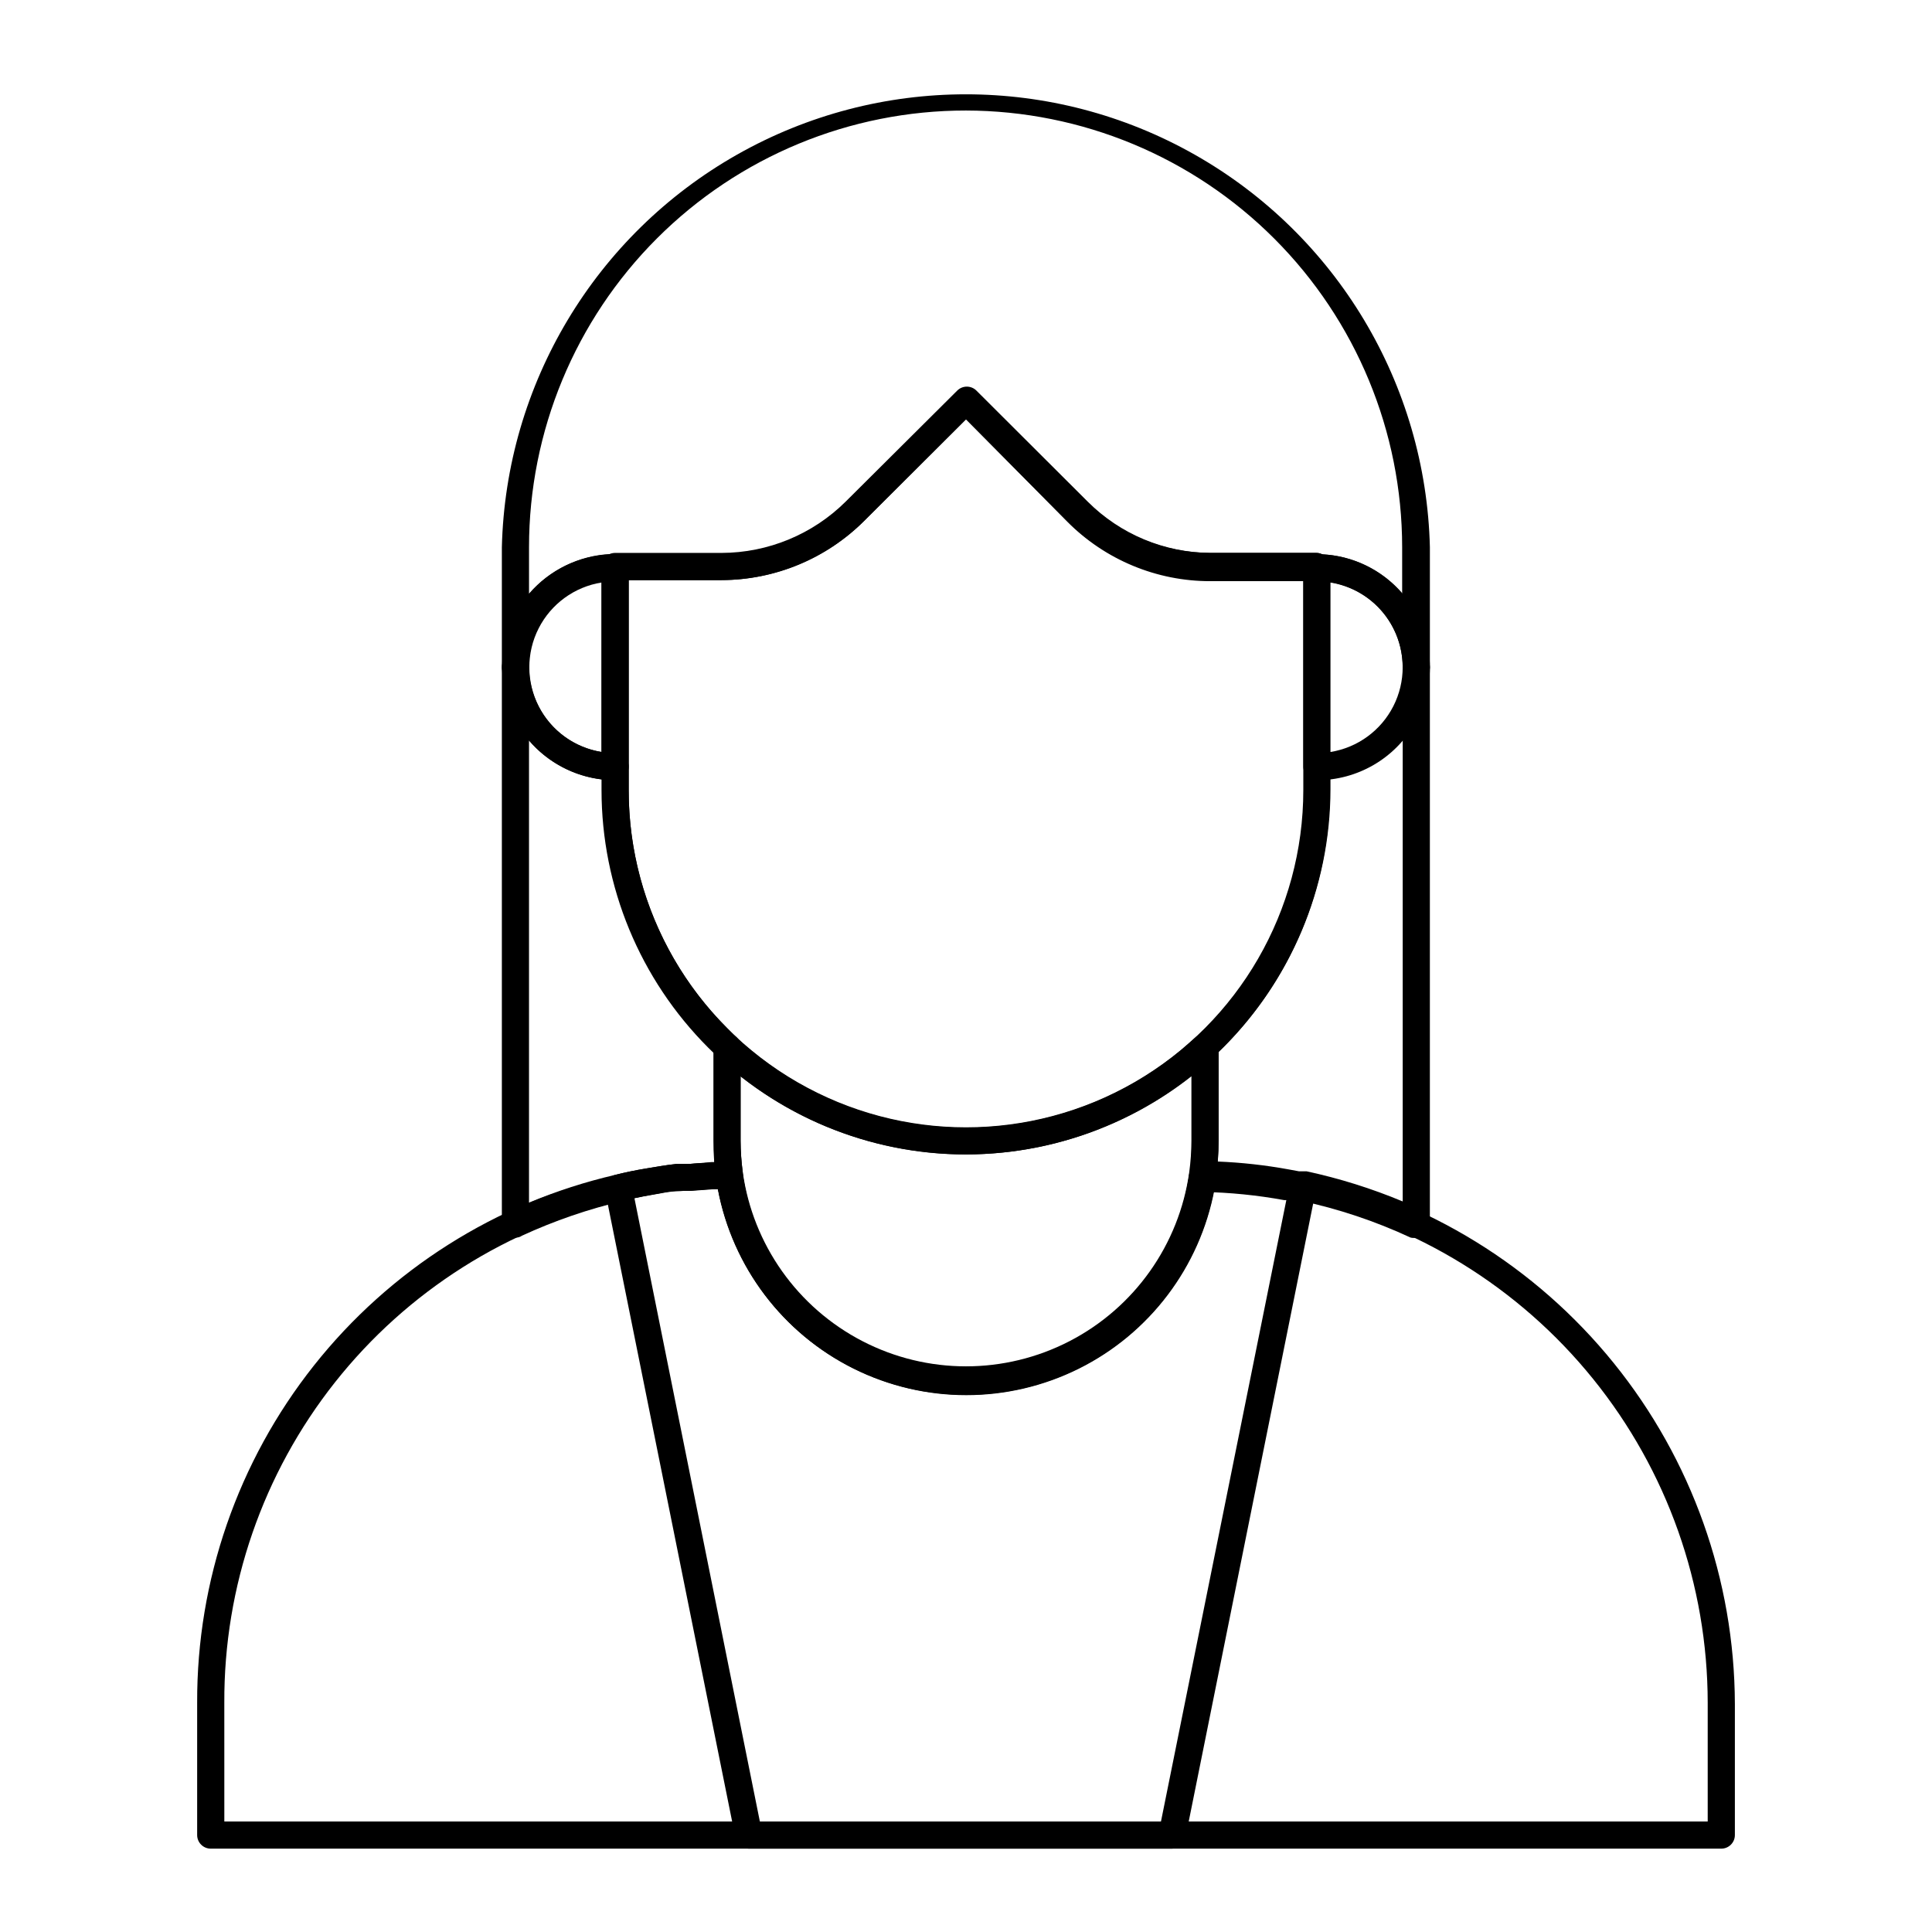
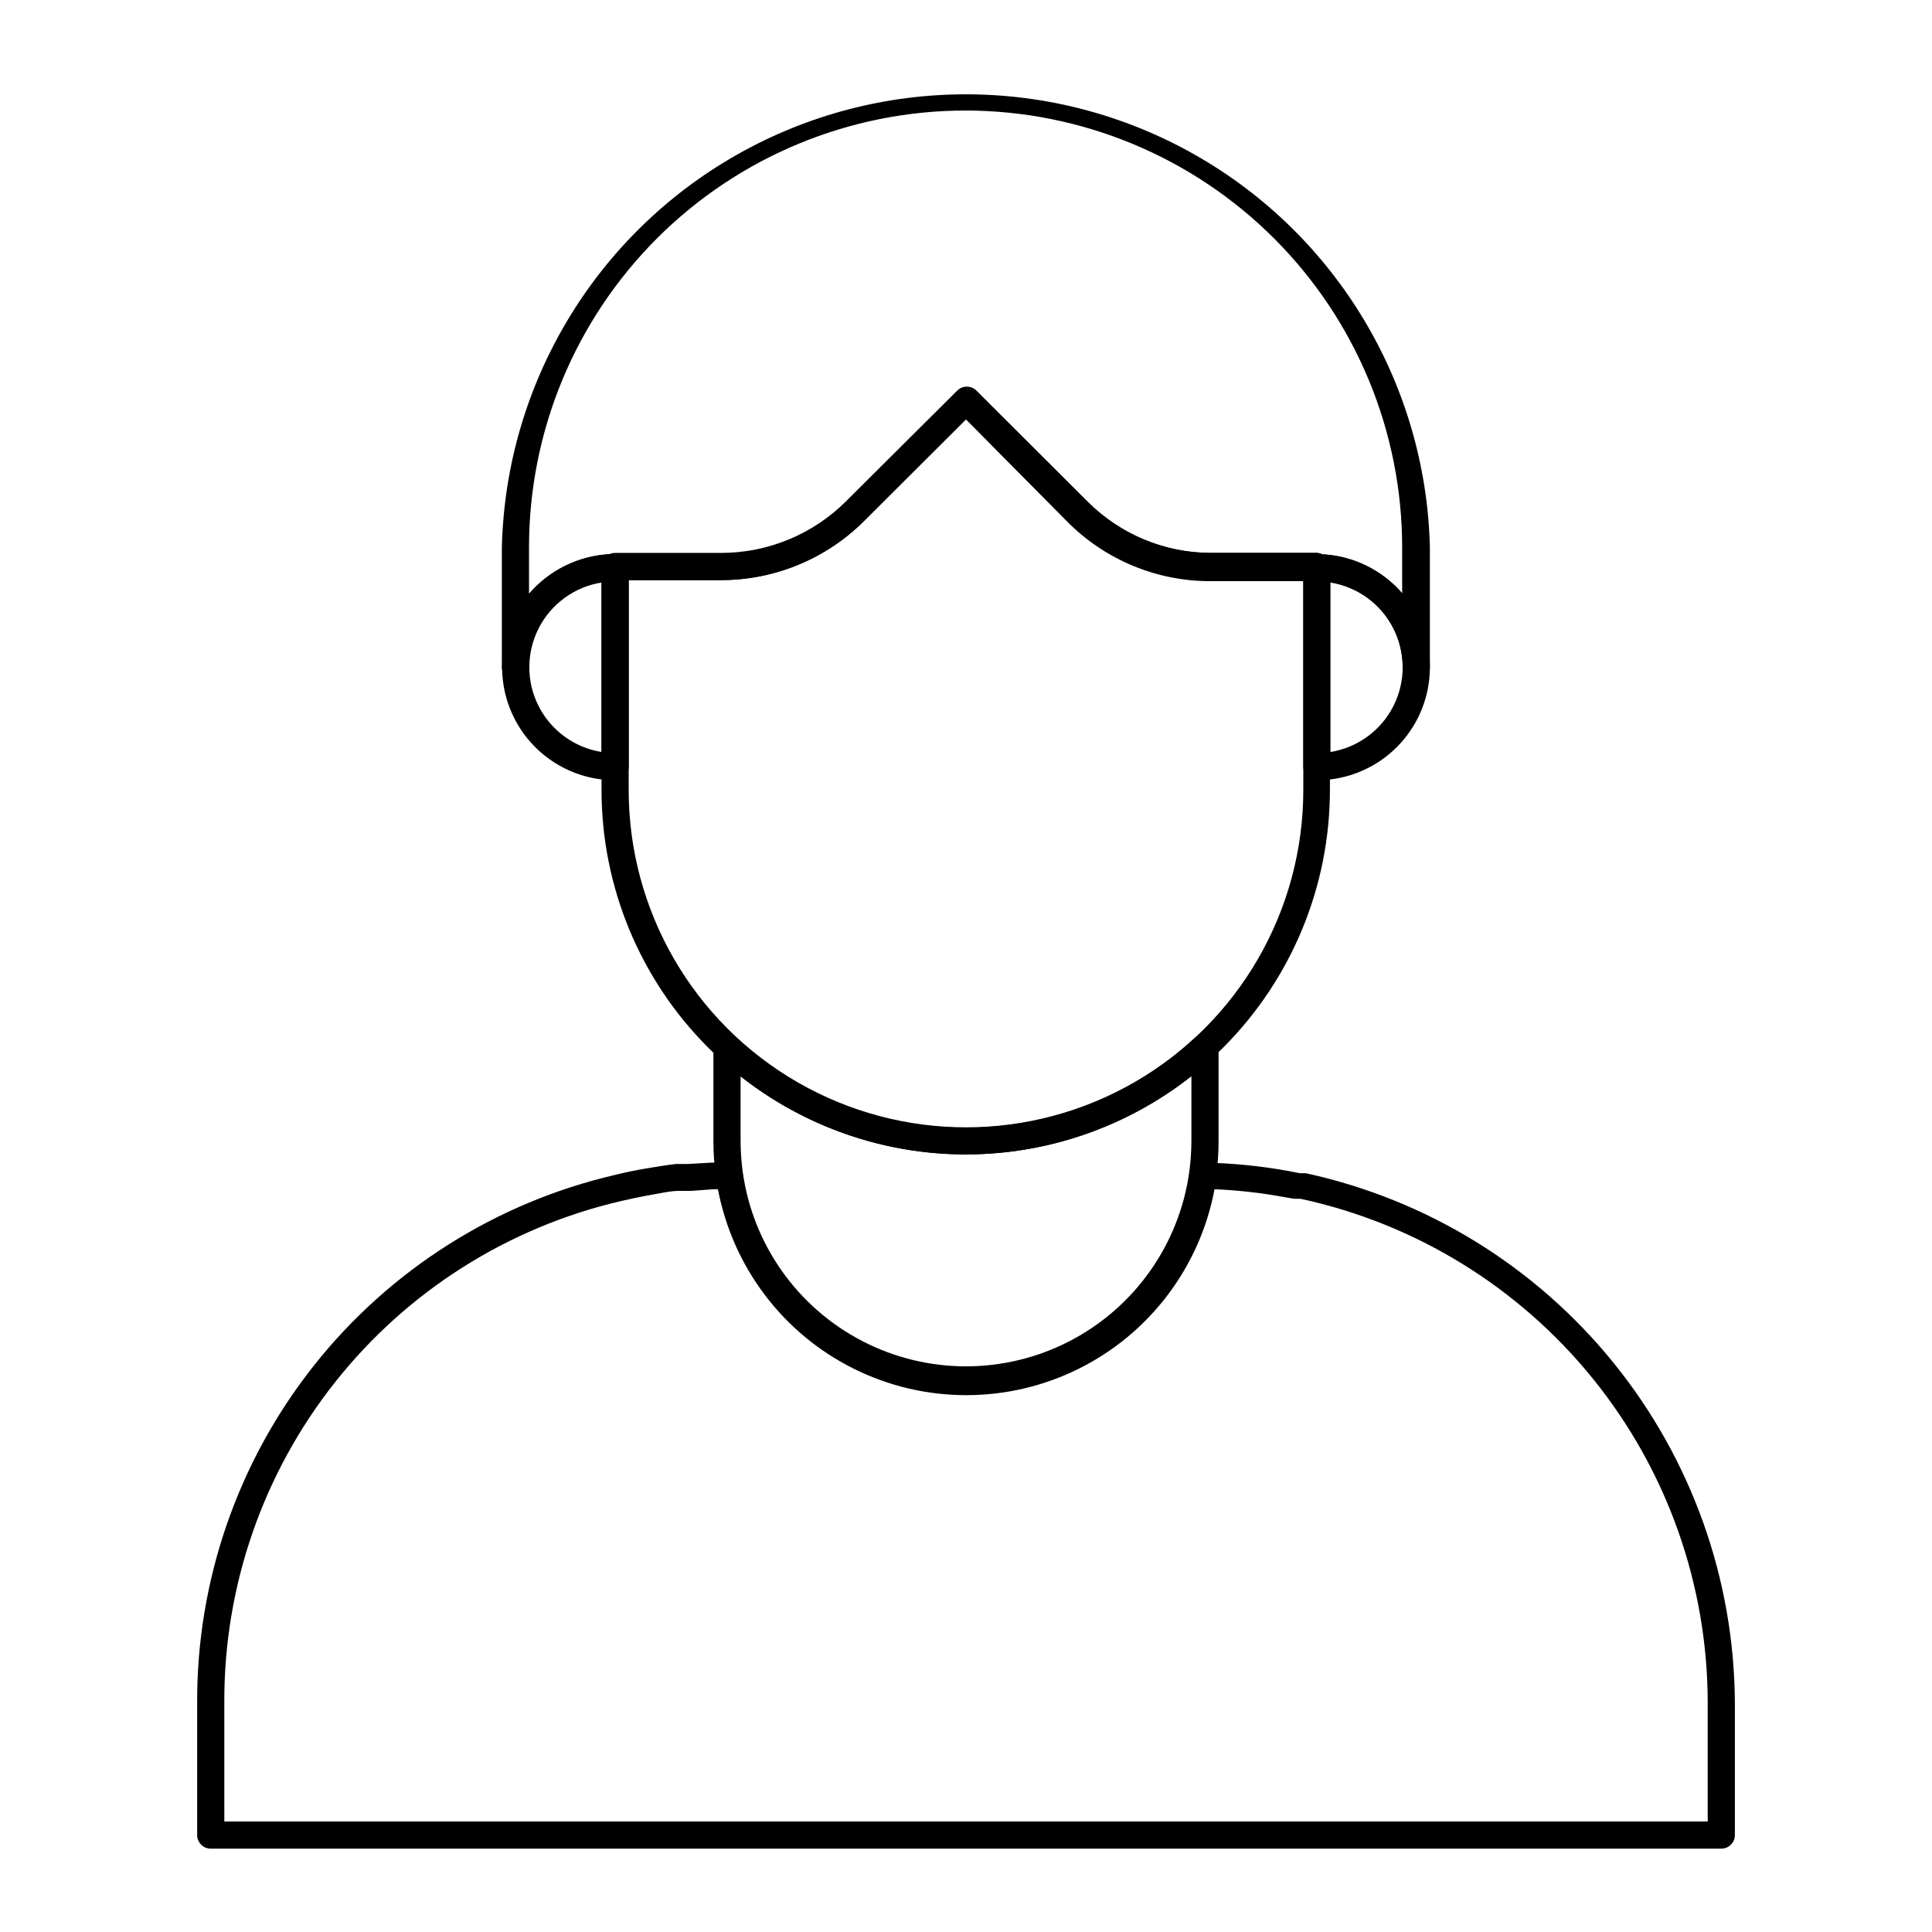
<svg xmlns="http://www.w3.org/2000/svg" fill="#000000" width="800px" height="800px" version="1.1" viewBox="144 144 512 512">
  <g>
-     <path d="m280.74 471.97c-0.973 0.02-1.914-0.352-2.617-1.023-0.699-0.676-1.105-1.602-1.125-2.578v-147.54c0-1.988 1.613-3.598 3.598-3.598 1.988 0 3.602 1.609 3.602 3.598 0.02 6.039 2.43 11.824 6.707 16.086 4.277 4.266 10.07 6.656 16.105 6.656 0.957 0 1.871 0.379 2.547 1.055 0.676 0.676 1.055 1.59 1.055 2.547v6.191-0.004c-0.055 23.719 9.379 46.473 26.195 63.191 0.719 0.719 1.441 1.512 2.305 2.231v0.004c0.727 0.695 1.141 1.656 1.152 2.66v24.902c0.02 2.793 0.211 5.582 0.574 8.352 0.117 1.016-0.195 2.031-0.863 2.805-0.699 0.773-1.691 1.215-2.734 1.223l-13.098 0.938c-2.664 0-5.254 0.648-7.844 1.078-2.59 0.434-4.894 0.938-7.199 1.512-9.211 2.168-18.18 5.254-26.773 9.215-0.465 0.328-1.016 0.504-1.586 0.504zm3.453-131.57v122.36l0.004-0.004c7.422-3.008 15.078-5.414 22.887-7.195l7.988-1.582c2.664-0.504 5.398-0.938 8.203-1.223l9.285-0.793h0.719v-5.324l0.004-23.609-1.367-1.441c-18.137-18.07-28.316-42.629-28.289-68.23v-2.809 0.004c-7.539-0.871-14.477-4.547-19.43-10.293z" />
    <path d="m519.33 324.43c-1.984 0-3.598-1.609-3.598-3.598 0-6.039-2.394-11.832-6.656-16.105-4.262-4.277-10.047-6.691-16.086-6.711-0.477 0.109-0.965 0.109-1.441 0h-26.773c-14.238 0.023-27.898-5.652-37.93-15.762l-26.844-27.133-26.988 26.918h-0.004c-10.016 10.031-23.609 15.676-37.785 15.691h-26.918c-0.422 0.113-0.871 0.113-1.297 0-6.098 0-11.945 2.441-16.234 6.781-4.285 4.344-6.656 10.219-6.578 16.32 0 1.988-1.613 3.598-3.602 3.598-1.984 0-3.598-1.609-3.598-3.598v-31.812c1.047-43.223 24.711-82.723 62.328-104.04 37.617-21.316 83.66-21.316 121.28 0 37.617 21.316 61.281 60.816 62.328 104.04v31.812c0 0.953-0.379 1.871-1.055 2.547-0.676 0.672-1.59 1.051-2.547 1.051zm-119.33-151.14c-30.707-0.02-60.164 12.164-81.883 33.871s-33.922 51.152-33.922 81.859v12.309c5.453-6.312 13.258-10.113 21.59-10.508 0.453-0.074 0.914-0.074 1.367 0h28.07c12.363 0.043 24.23-4.856 32.965-13.602l29.508-29.363v-0.004c0.652-0.695 1.566-1.09 2.519-1.09s1.867 0.395 2.519 1.09l29.508 29.363v0.004c8.68 8.527 20.363 13.309 32.531 13.312h28.07c0.523 0 1.043 0.121 1.512 0.359 8.219 0.383 15.91 4.164 21.23 10.438v-12.309c-0.02-30.664-12.199-60.066-33.867-81.762-21.668-21.695-51.059-33.914-81.719-33.969z" />
-     <path d="m519.33 471.97c-0.492 0.129-1.016 0.129-1.512 0-9.363-4.356-19.191-7.637-29.293-9.789v-3.672l-0.719 3.527h-3.527c-7.125-1.301-14.348-2.023-21.59-2.16-1.035-0.02-2.008-0.492-2.664-1.293-0.648-0.785-0.934-1.805-0.793-2.809 0.375-2.742 0.566-5.508 0.578-8.277v-21.594 0.004c-1.176-1.516-0.988-3.68 0.43-4.969 18.664-16.922 29.305-40.949 29.293-66.141v-6.191c0-1.988 1.613-3.598 3.602-3.598 6.258-0.047 12.219-2.664 16.492-7.238 4.273-4.57 6.481-10.699 6.106-16.945 0-1.988 1.613-3.598 3.598-3.598 1.988 0 3.602 1.609 3.602 3.598v147.4c-0.004 1.223-0.629 2.359-1.656 3.019-0.551 0.449-1.234 0.699-1.945 0.723zm-52.613-20.152h0.004c6.301 0.254 12.578 0.953 18.785 2.086l2.734 0.504h2.016c8.719 1.875 17.246 4.551 25.477 7.988v-122.36 0.004c-4.852 5.723-11.691 9.398-19.145 10.289v2.809c-0.027 26.262-10.73 51.387-29.652 69.598v23.391c0 2.016-0.074 3.742-0.215 5.543z" />
    <path d="m600.16 633.91h-400.31c-1.988 0-3.602-1.609-3.602-3.598v-35.051c-0.113-32.434 10.789-63.941 30.926-89.359 20.141-25.422 48.316-43.25 79.914-50.559 2.59-0.648 5.324-1.223 7.988-1.656 2.664-0.434 5.398-0.938 8.133-1.223h3.168l6.262-0.359h4.68-0.004c1.781 0.02 3.281 1.336 3.527 3.098 2.684 19.188 14.508 35.887 31.723 44.785 17.211 8.902 37.668 8.902 54.883 0 17.211-8.898 29.035-25.598 31.719-44.785 0.379-1.719 1.844-2.977 3.598-3.098 7.629 0.121 15.238 0.867 22.746 2.234l2.949 0.574h1.582c32.141 6.984 60.93 24.73 81.609 50.305 20.68 25.574 32.008 57.441 32.109 90.328v34.766c0 1.988-1.613 3.598-3.598 3.598zm-396.71-7.199h393.11v-31.449c-0.023-31.25-10.746-61.551-30.391-85.855-19.645-24.305-47.016-41.148-77.566-47.727h-1.656l-2.59-0.434c-6.109-1.133-12.289-1.828-18.496-2.086-3.875 20.613-17.188 38.223-35.969 47.566-18.781 9.34-40.852 9.34-59.633 0-18.777-9.344-32.094-26.953-35.965-47.566h-1.223l-5.902 0.434h-3.094c-2.519 0-5.109 0.648-7.629 1.078-2.519 0.434-5.184 1.008-7.699 1.582h-0.004c-30.035 6.941-56.82 23.887-75.953 48.055-19.137 24.168-29.48 54.125-29.344 84.953z" />
-     <path d="m454.55 633.91h-112.13c-1.711 0-3.188-1.203-3.527-2.879l-34.547-171.51c-0.359-1.898 0.848-3.742 2.734-4.176 2.59-0.648 5.324-1.223 7.988-1.656 2.664-0.434 5.398-0.938 8.133-1.223h3.168l6.262-0.359h4.68-0.004c1.781 0.02 3.281 1.336 3.527 3.098 2.684 19.188 14.508 35.887 31.723 44.785 17.211 8.902 37.668 8.902 54.883 0 17.211-8.898 29.035-25.598 31.719-44.785 0.379-1.719 1.844-2.977 3.598-3.098 7.629 0.121 15.238 0.867 22.746 2.234l2.949 0.574h1.582c0.707 0.199 1.348 0.57 1.871 1.078 0.805 0.844 1.129 2.035 0.863 3.168l-34.617 171.87c-0.371 1.688-1.871 2.887-3.598 2.879zm-109.18-7.199h106.3l33.395-165.54h-0.793v0.004c-6.106-1.133-12.289-1.832-18.496-2.086-3.875 20.613-17.188 38.219-35.965 47.562-18.781 9.344-40.855 9.344-59.633 0-18.781-9.344-32.094-26.949-35.969-47.562h-1.223l-5.902 0.434h-3.094c-2.519 0-5.109 0.648-7.629 1.078l-4.246 0.863z" />
    <path d="m400 513.29c-16.125-0.027-31.699-5.863-43.875-16.438-12.172-10.574-20.129-25.18-22.414-41.141-0.434-3.078-0.652-6.18-0.648-9.285v-24.832c-0.012-1.457 0.875-2.773 2.234-3.309 1.32-0.578 2.859-0.293 3.883 0.719 1.152 1.078 2.305 2.16 3.527 3.094 16.062 13.414 36.328 20.766 57.254 20.766 20.93 0 41.191-7.352 57.258-20.766l3.672-3.238h-0.004c1.055-0.977 2.586-1.234 3.898-0.656s2.156 1.883 2.148 3.32v24.902c0.004 3.106-0.211 6.207-0.648 9.285-2.297 15.953-10.258 30.551-22.43 41.121-12.168 10.574-27.738 16.414-43.855 16.457zm-59.738-83.992v17.059-0.004c0.008 2.769 0.203 5.535 0.574 8.277 2.684 19.191 14.508 35.887 31.723 44.789 17.211 8.902 37.668 8.902 54.883 0 17.211-8.902 29.035-25.598 31.719-44.789 0.375-2.742 0.566-5.508 0.574-8.277v-17.129c-17.027 13.402-38.066 20.691-59.734 20.691-21.672 0-42.711-7.289-59.738-20.691z" />
    <path d="m400 449.95c-25.617 0-50.184-10.18-68.301-28.293-18.113-18.113-28.289-42.68-28.289-68.297v-59.234c0-1.984 1.613-3.598 3.598-3.598h28.215c12.328-0.031 24.145-4.918 32.891-13.602l29.582-29.438c1.398-1.371 3.641-1.371 5.039 0l29.508 29.438c8.633 8.637 20.32 13.523 32.531 13.602h28.07c0.953 0 1.871 0.379 2.543 1.055 0.676 0.676 1.055 1.59 1.055 2.543v59.234c-0.02 25.586-10.18 50.121-28.258 68.227-18.078 18.105-42.598 28.305-68.184 28.363zm-89.391-152.22v55.637-0.004c0 31.938 17.035 61.445 44.695 77.414 27.656 15.969 61.73 15.969 89.391 0 27.656-15.969 44.695-45.477 44.695-77.414v-55.633h-24.617c-14.25 0.027-27.922-5.621-38-15.691l-26.773-26.918-26.988 26.918h-0.004c-10.047 9.984-23.617 15.621-37.785 15.691z" />
    <path d="m492.99 350.77c-1.988 0-3.598-1.613-3.598-3.598v-52.684c0-1.988 1.609-3.602 3.598-3.602 10.695 0 20.578 5.707 25.93 14.973 5.348 9.262 5.348 20.676 0 29.938-5.352 9.266-15.234 14.973-25.93 14.973zm3.598-52.395v44.91c7.176-1.152 13.371-5.668 16.664-12.145 3.297-6.481 3.297-14.145 0-20.621-3.293-6.481-9.488-10.992-16.664-12.148z" />
    <path d="m307.01 350.77c-10.695 0-20.578-5.707-25.926-14.973-5.352-9.262-5.352-20.676 0-29.938 5.348-9.266 15.23-14.973 25.926-14.973 0.957 0 1.871 0.379 2.547 1.055 0.676 0.676 1.055 1.59 1.055 2.547v52.684c0 0.953-0.379 1.867-1.055 2.543-0.676 0.676-1.59 1.055-2.547 1.055zm-3.598-52.395v-0.004c-7.176 1.156-13.367 5.668-16.664 12.148-3.297 6.477-3.297 14.141 0 20.621 3.297 6.477 9.488 10.992 16.664 12.145z" />
  </g>
</svg>